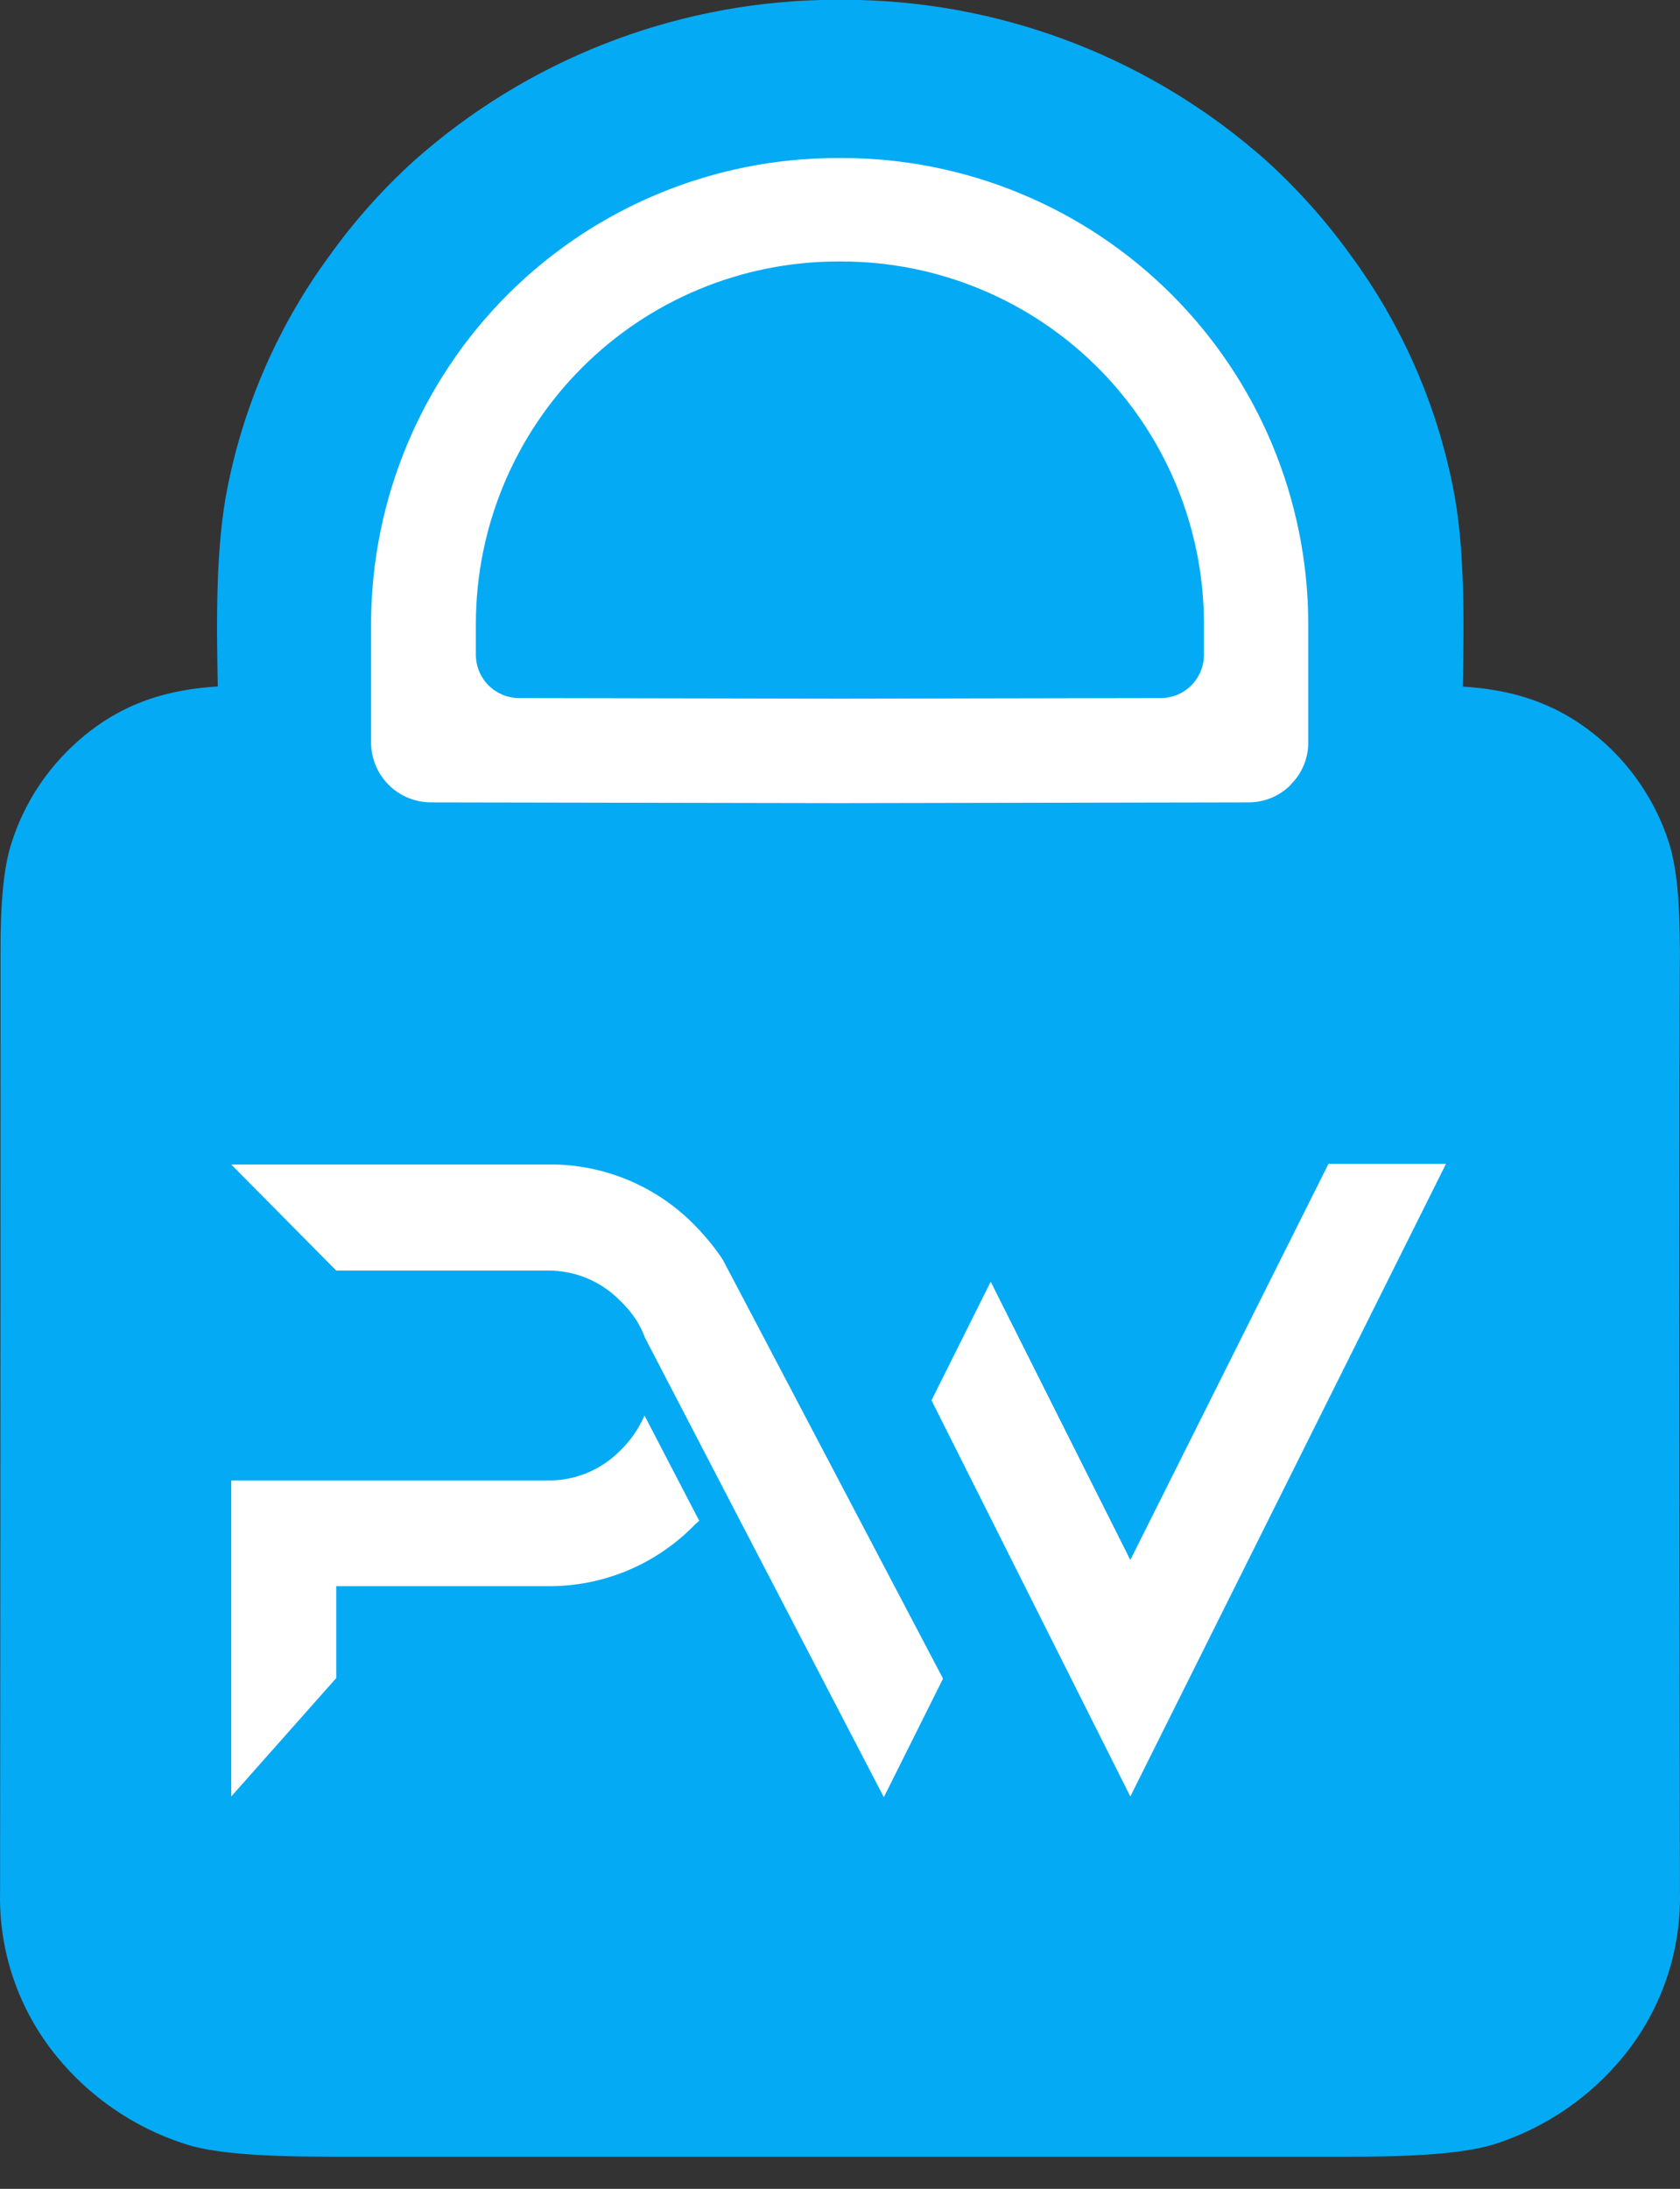
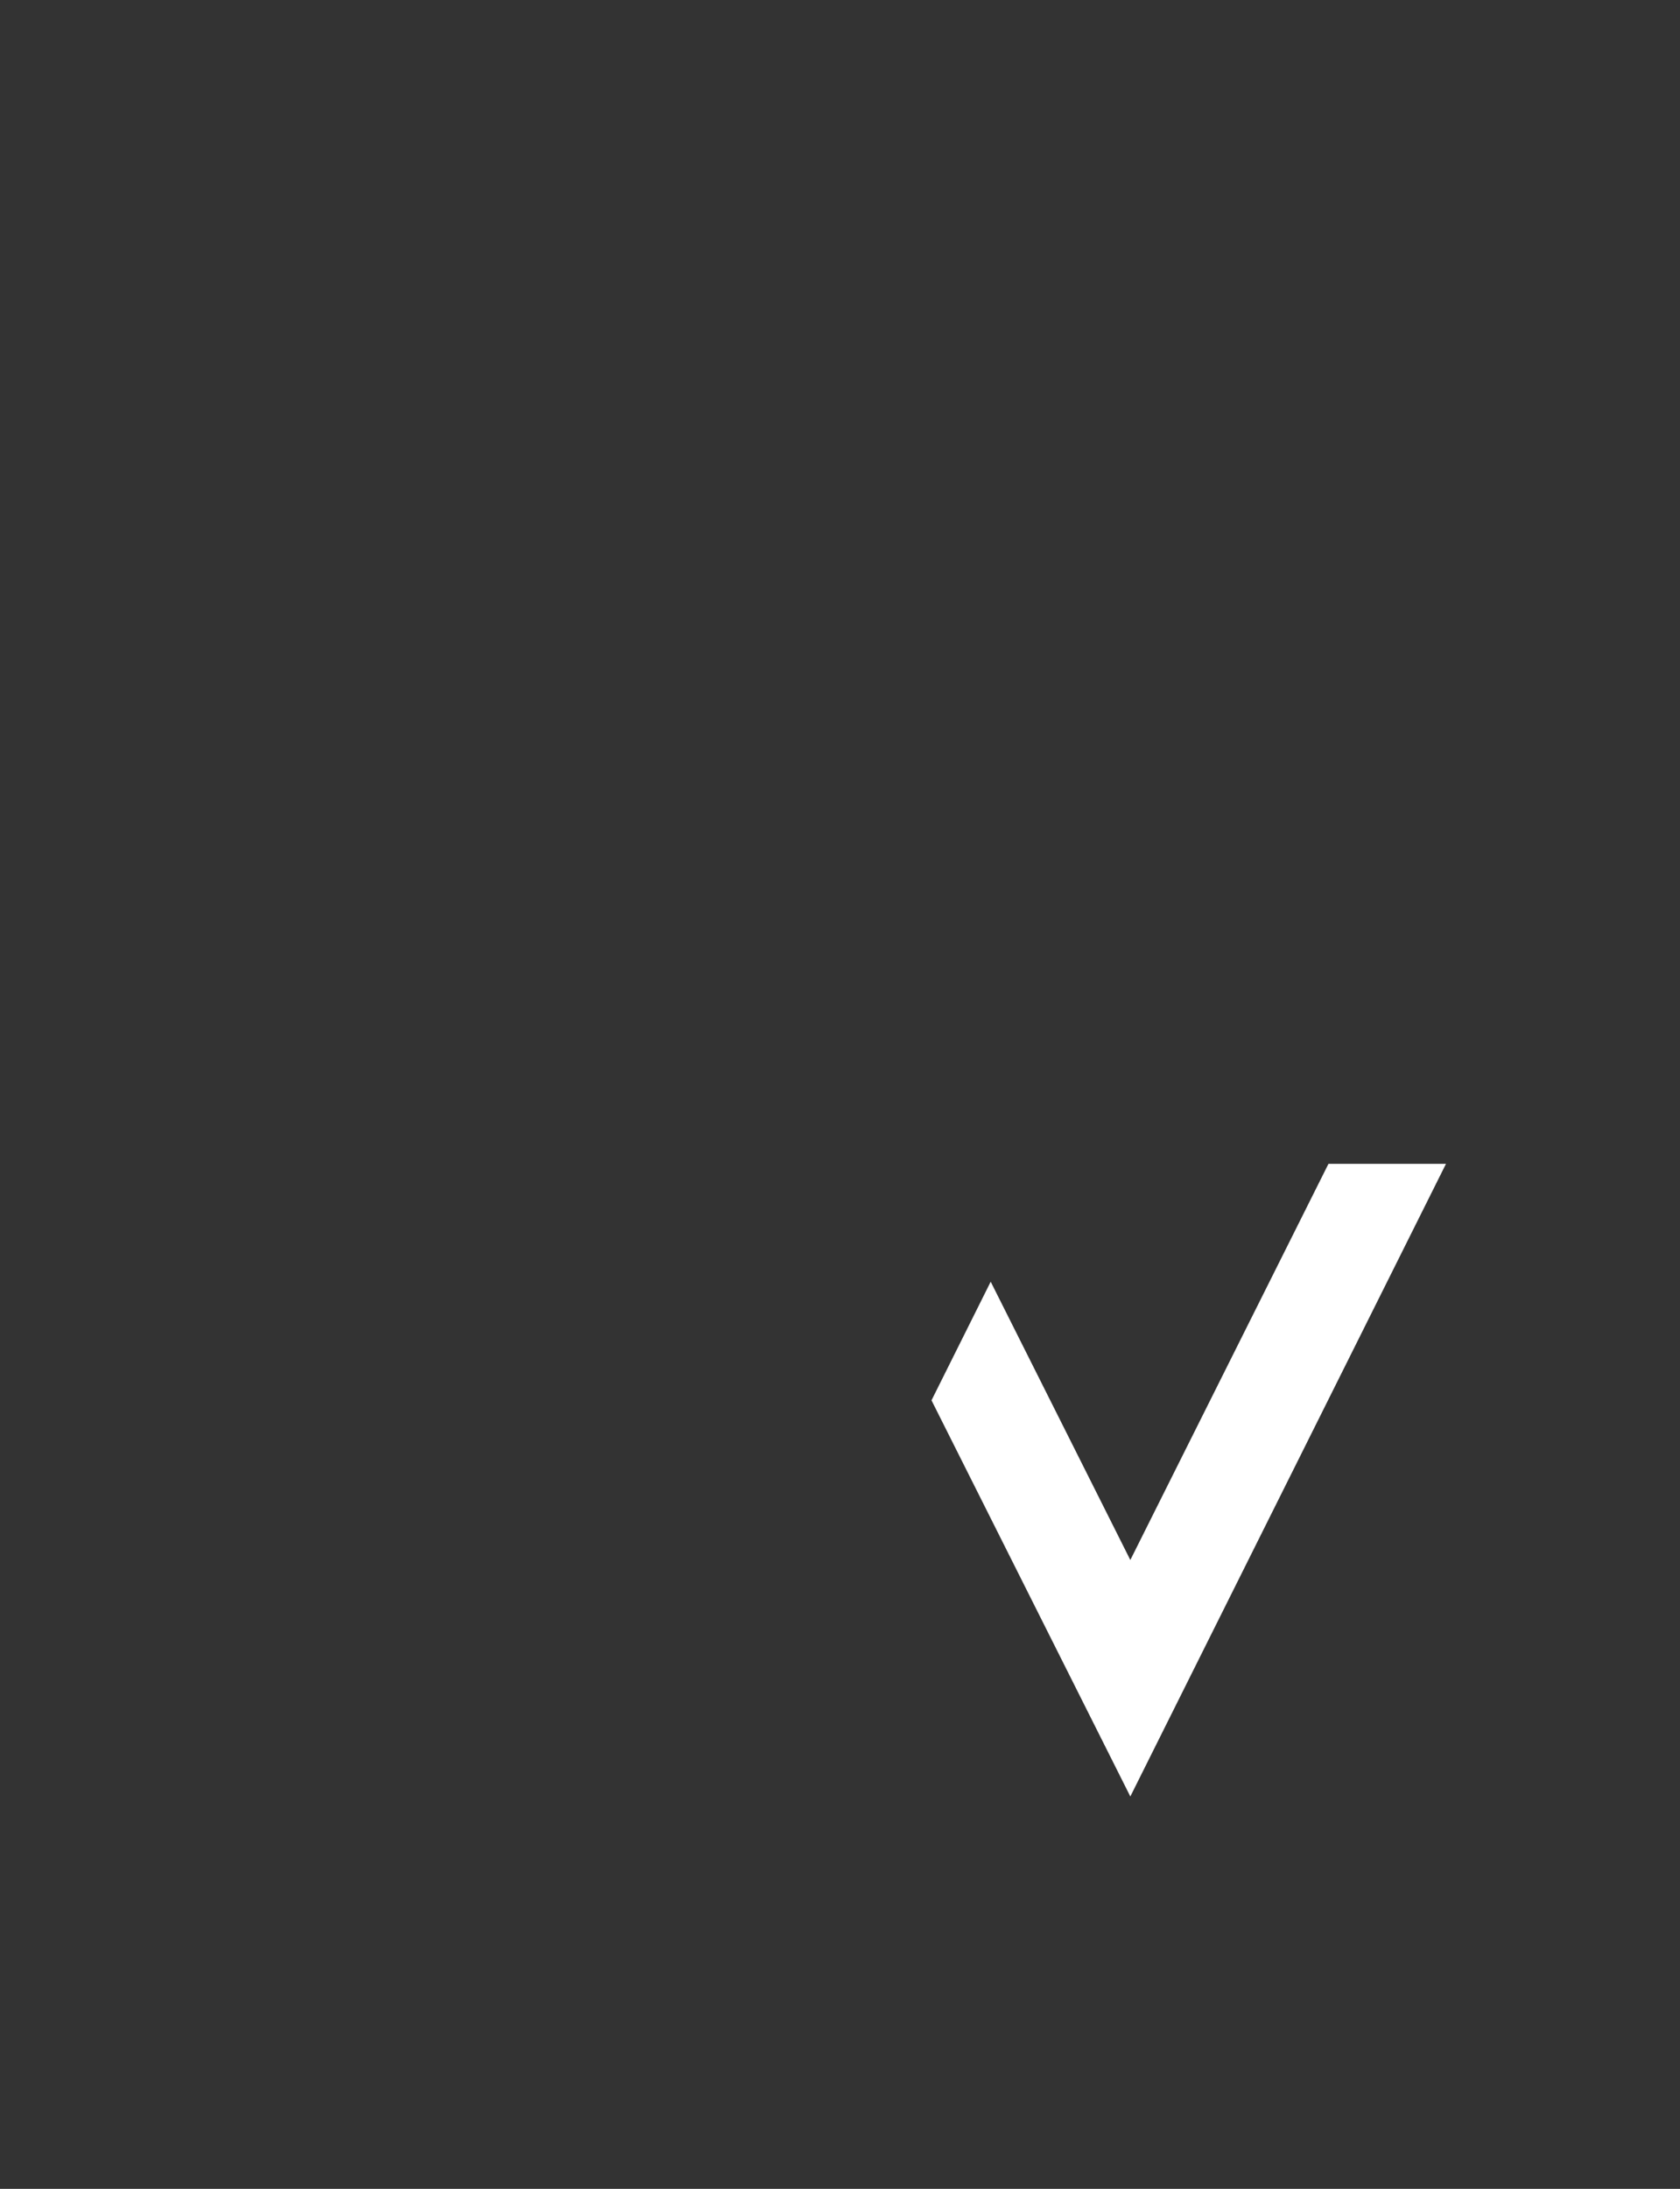
<svg xmlns="http://www.w3.org/2000/svg" width="43" height="56" viewBox="0 0 43 56" fill="none">
  <rect x="0" y="0" width="43" height="56" fill="#333333" stroke="none" />
-   <path d="M22.071 2.854C25.792 2.854 29.36 4.332 31.992 6.963C34.623 9.594 36.101 13.163 36.101 16.884V20.689H8.04V16.884C8.04 13.163 9.518 9.594 12.149 6.963C14.781 4.332 18.349 2.854 22.071 2.854Z" fill="white" />
-   <path d="M30.815 15.933C30.807 13.484 29.83 11.138 28.099 9.406C26.367 7.674 24.02 6.698 21.571 6.69H21.424C18.975 6.698 16.628 7.674 14.897 9.406C13.165 11.138 12.188 13.484 12.18 15.933V16.749C12.18 16.895 12.208 17.039 12.264 17.174C12.319 17.308 12.401 17.431 12.504 17.534C12.607 17.637 12.729 17.719 12.864 17.775C12.998 17.831 13.143 17.859 13.288 17.859L21.424 17.874H21.571L29.707 17.859C29.852 17.86 29.997 17.831 30.132 17.776C30.266 17.72 30.389 17.638 30.492 17.535C30.595 17.431 30.676 17.309 30.732 17.174C30.787 17.039 30.816 16.895 30.815 16.749V15.933Z" fill="#05AAF4" />
-   <path d="M42.998 24.373C42.998 23.058 42.912 22.164 42.715 21.555C42.398 20.568 41.823 19.683 41.05 18.991C39.861 17.936 38.634 17.643 37.44 17.565C37.471 15.94 37.502 13.969 37.181 12.425C36.754 10.302 35.868 8.297 34.587 6.552C33.946 5.657 33.212 4.835 32.396 4.097C29.519 1.547 25.833 0.096 21.99 0H21.571H21.424H21.005C17.169 0.1 13.49 1.55 10.618 4.095C9.802 4.832 9.068 5.655 8.428 6.549C7.146 8.296 6.261 10.3 5.833 12.423C5.512 13.966 5.543 15.938 5.574 17.562C4.385 17.638 3.141 17.931 1.964 18.989C1.19 19.68 0.615 20.565 0.299 21.553C0.099 22.161 0.009 23.056 0.014 24.371C0.014 28.218 0.014 36.297 0.002 48.389C-0.036 49.923 0.477 51.42 1.448 52.608C2.293 53.644 3.417 54.417 4.687 54.836C5.379 55.074 6.539 55.174 8.342 55.176H21.433H21.581H34.66C36.463 55.176 37.623 55.067 38.315 54.836C39.585 54.417 40.709 53.644 41.554 52.608C42.526 51.417 43.038 49.917 42.998 48.38C42.983 36.299 42.979 28.221 42.998 24.373ZM33.038 20.078C32.897 20.221 32.728 20.334 32.542 20.412C32.357 20.489 32.157 20.528 31.956 20.528L21.493 20.547L11.029 20.528C10.623 20.527 10.233 20.365 9.946 20.078C9.659 19.79 9.498 19.4 9.498 18.994V15.933C9.509 12.777 10.77 9.754 13.005 7.525C15.241 5.297 18.267 4.045 21.424 4.043H21.571C24.725 4.048 27.749 5.301 29.982 7.529C32.215 9.758 33.474 12.779 33.485 15.933V18.989C33.487 19.192 33.447 19.393 33.369 19.58C33.291 19.767 33.176 19.936 33.031 20.078H33.038Z" fill="#05AAF4" />
  <path d="M37.01 29.776L28.931 45.961L23.842 35.826L25.357 32.791L28.931 39.911L34.002 29.776H37.01Z" fill="white" />
-   <path d="M24.137 42.946L22.622 45.98L18.532 38.116L16.508 34.223C16.446 34.056 16.367 33.897 16.27 33.747C16.159 33.583 16.031 33.431 15.888 33.293C15.645 33.041 15.353 32.84 15.03 32.705C14.707 32.57 14.359 32.502 14.009 32.506H8.606L5.919 29.793H14.004H14.211C15.568 29.825 16.858 30.391 17.802 31.367C18.059 31.63 18.292 31.915 18.496 32.221L19.005 33.186L24.137 42.946Z" fill="white" />
-   <path d="M17.897 38.908L17.79 39.001C17.298 39.51 16.706 39.913 16.051 40.185C15.397 40.456 14.694 40.591 13.985 40.58H8.606V42.932L5.919 45.961V37.876H14.004C14.355 37.882 14.703 37.816 15.027 37.683C15.351 37.549 15.644 37.35 15.888 37.098C16.146 36.846 16.353 36.545 16.496 36.214L17.897 38.908Z" fill="white" />
</svg>